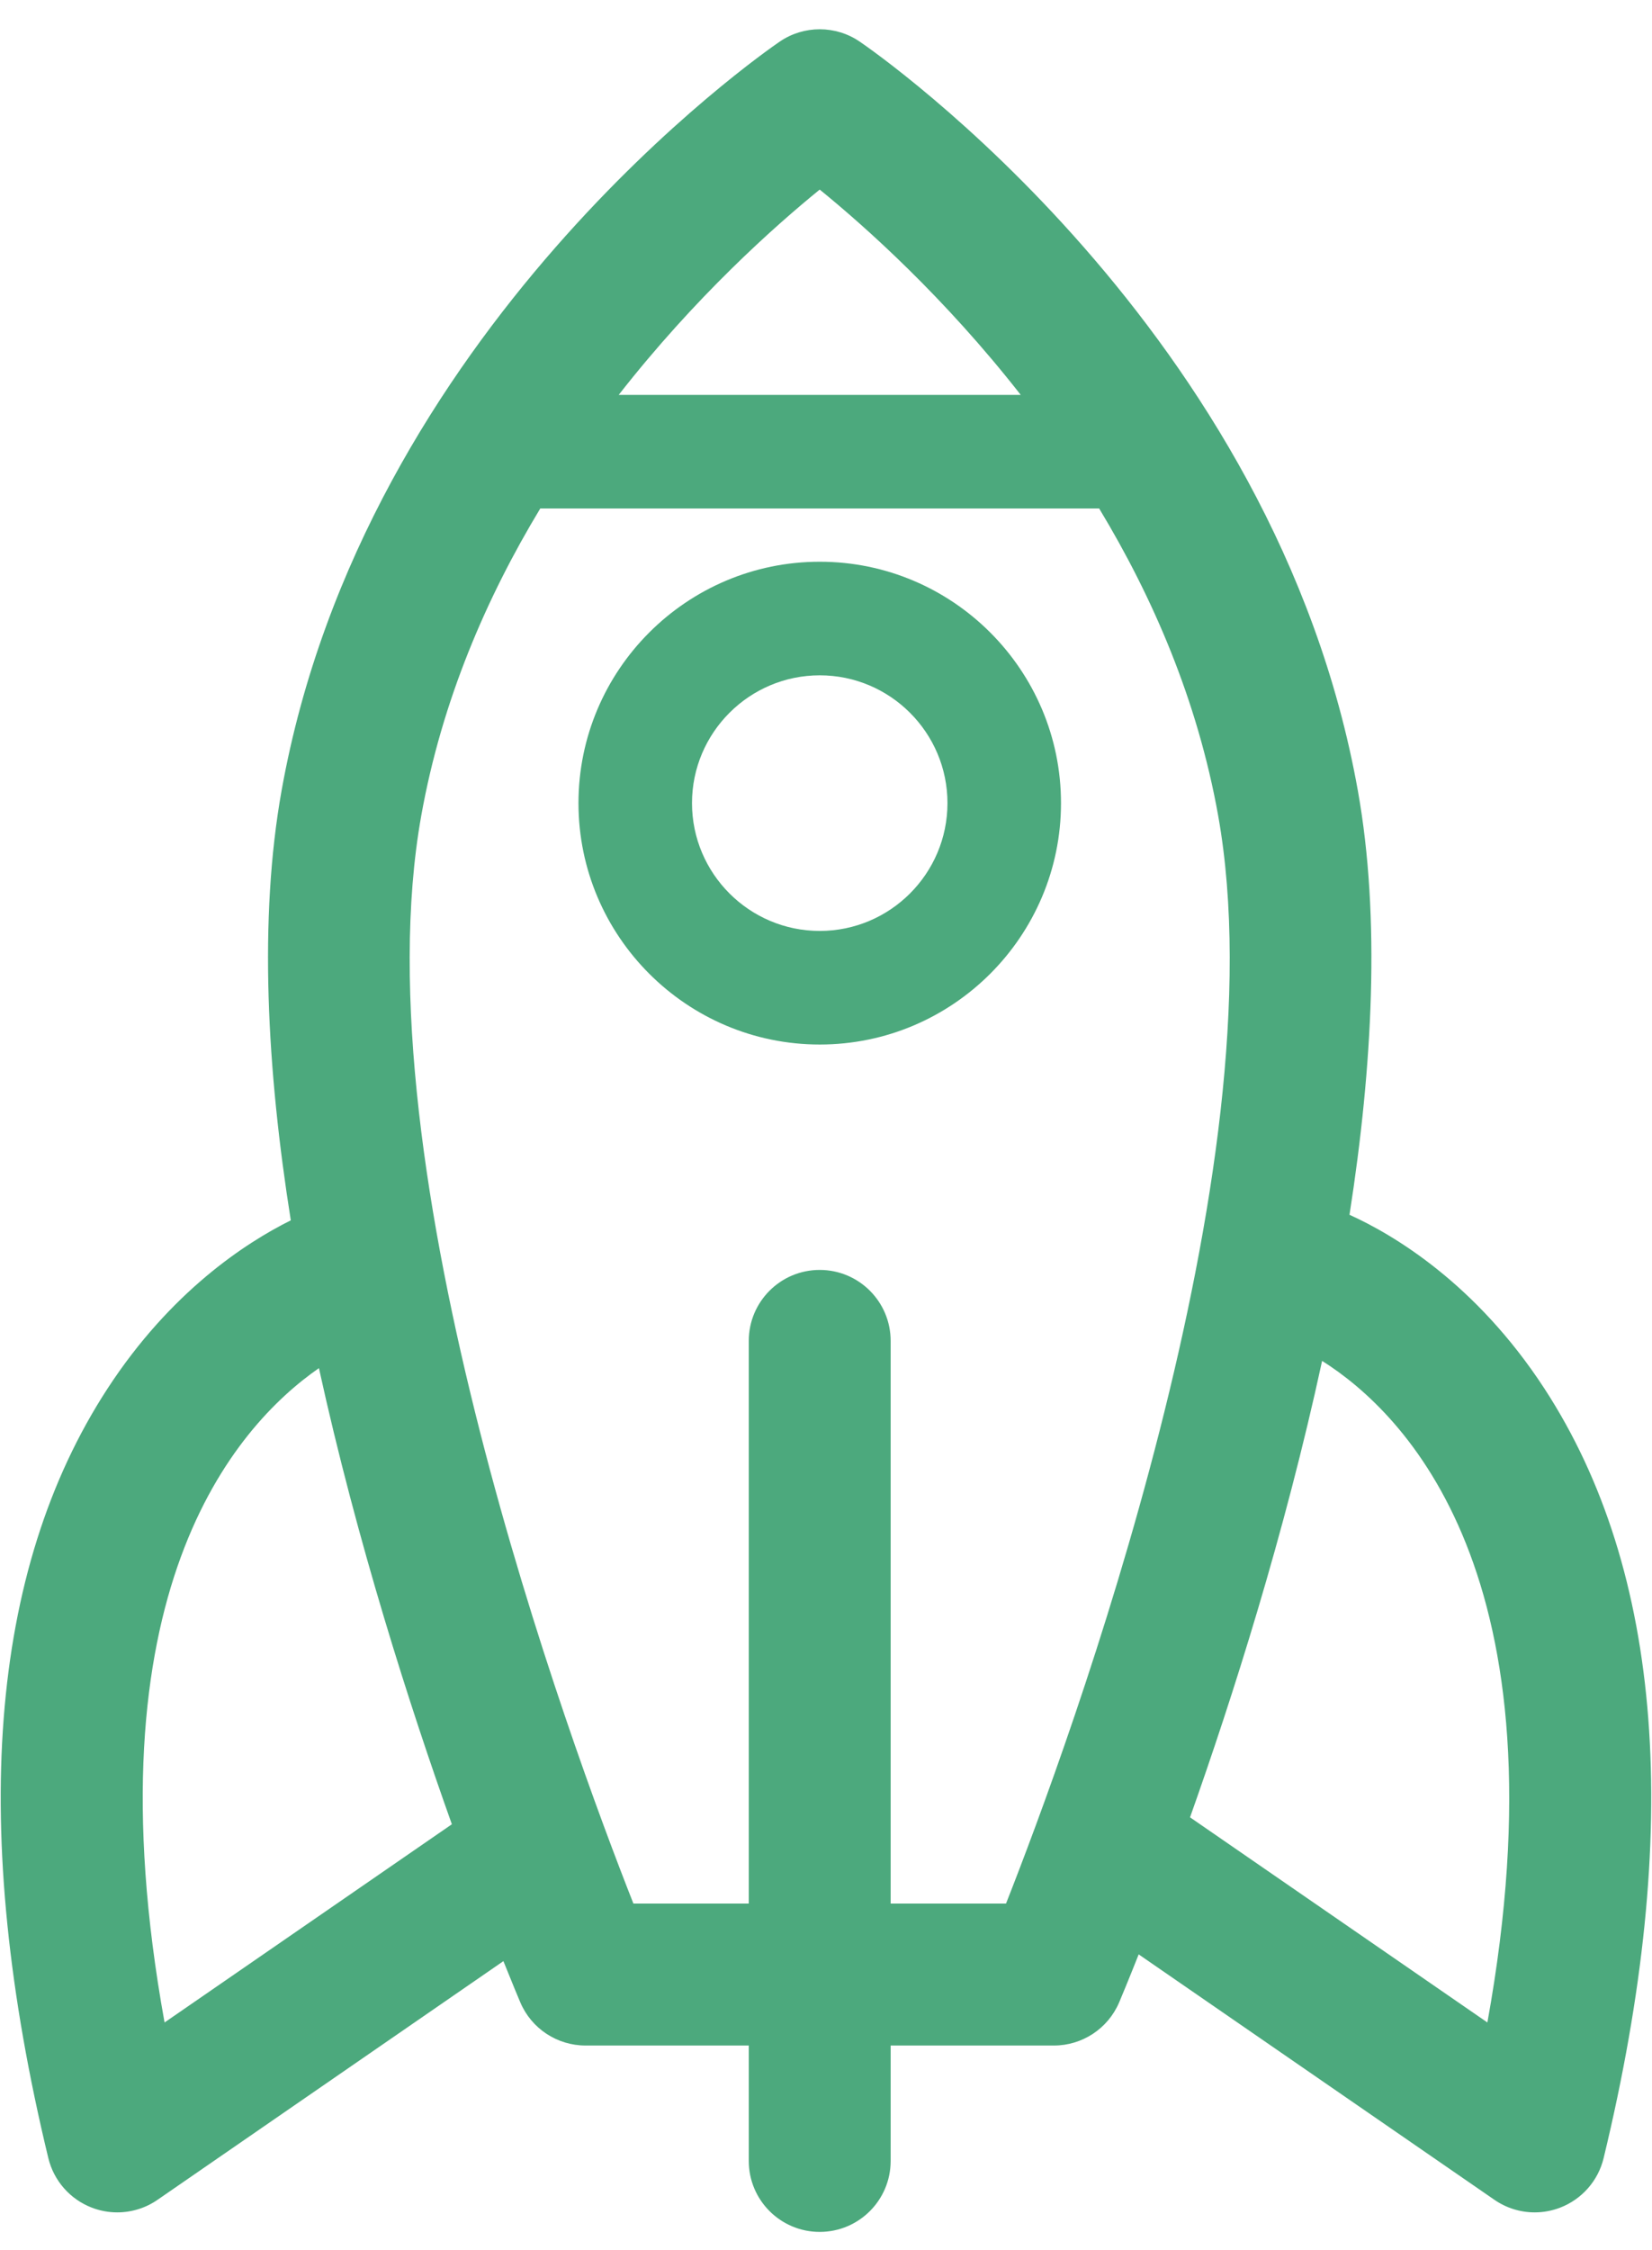
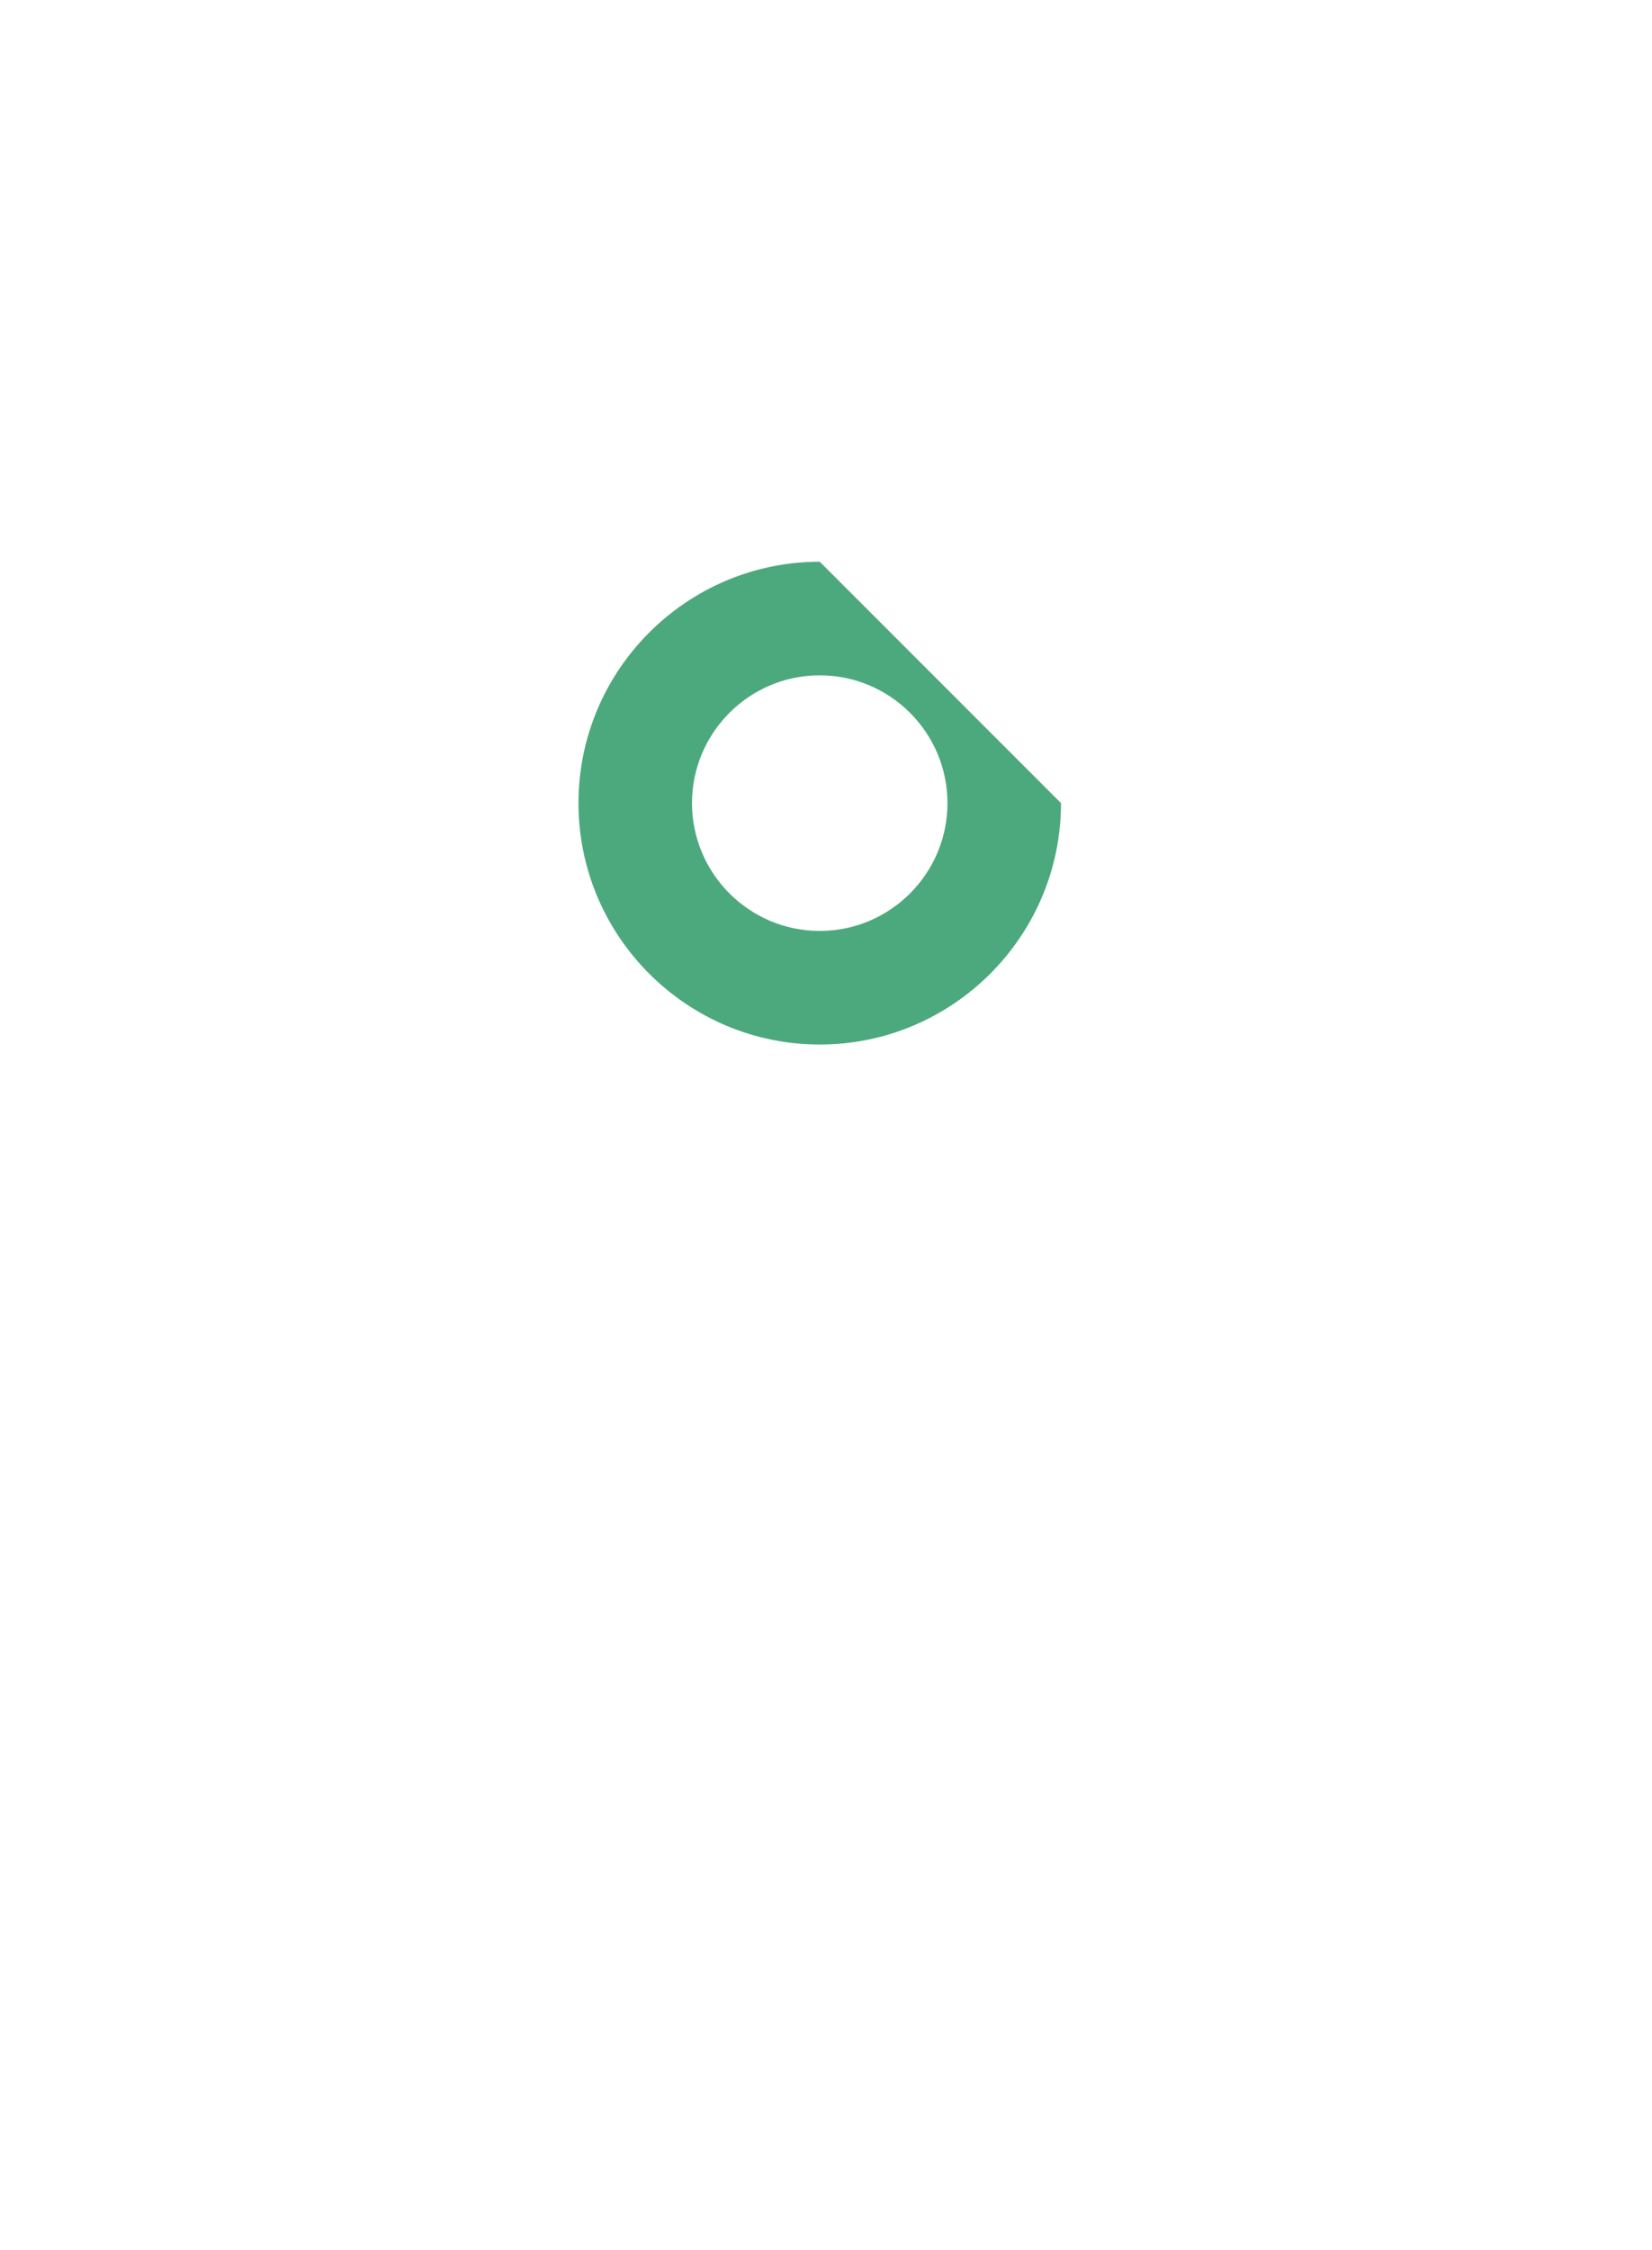
<svg xmlns="http://www.w3.org/2000/svg" width="36" height="49" viewBox="0 0 36 49" fill="none">
-   <path d="M17.864 12.234C14.965 12.234 12.606 14.593 12.606 17.491C12.606 20.39 14.965 22.749 17.864 22.749C20.762 22.749 23.121 20.39 23.121 17.491C23.121 14.593 20.762 12.234 17.864 12.234ZM17.864 20.275C16.329 20.275 15.08 19.026 15.08 17.491C15.08 15.957 16.329 14.708 17.864 14.708C19.398 14.708 20.647 15.957 20.647 17.491C20.647 19.026 19.398 20.275 17.864 20.275Z" fill="#4CA97D" />
-   <path d="M33.657 30.244C32.157 27.942 30.351 26.884 29.408 26.457C29.914 23.216 30.084 19.981 29.59 17.219C27.796 7.186 19.103 1.158 18.734 0.906C18.209 0.548 17.517 0.548 16.992 0.906C16.623 1.158 7.931 7.186 6.136 17.219C5.636 20.015 5.816 23.297 6.337 26.578C5.349 27.069 3.717 28.134 2.342 30.244C-0.242 34.21 -0.676 39.848 1.053 47.001C1.172 47.495 1.528 47.9 2.004 48.082C2.182 48.15 2.369 48.184 2.555 48.184C2.865 48.184 3.172 48.091 3.433 47.91L10.97 42.712C11.171 43.214 11.303 43.526 11.338 43.609C11.58 44.18 12.14 44.55 12.761 44.55H16.317V47.063C16.317 47.917 17.009 48.609 17.863 48.609C18.717 48.609 19.409 47.917 19.409 47.063V44.55H22.966C23.586 44.55 24.146 44.18 24.389 43.609C24.427 43.519 24.581 43.152 24.814 42.565L32.566 47.91C32.828 48.091 33.134 48.184 33.444 48.184C33.63 48.184 33.817 48.15 33.995 48.082C34.471 47.9 34.827 47.496 34.946 47.001C36.675 39.848 36.241 34.21 33.657 30.244ZM17.863 4.129C18.863 4.942 20.58 6.474 22.244 8.601H13.482C15.146 6.473 16.863 4.942 17.863 4.129ZM3.586 44.048C1.899 34.725 5.099 31.083 6.95 29.797C7.783 33.593 8.932 37.166 9.847 39.731L3.586 44.048ZM21.923 41.458H19.409V29.204C19.409 28.35 18.717 27.658 17.863 27.658C17.009 27.658 16.317 28.35 16.317 29.204V41.458H13.803C12.418 37.947 7.807 25.439 9.18 17.764C9.63 15.249 10.608 13.002 11.773 11.075H23.953C25.118 13.002 26.096 15.249 26.546 17.764C27.917 25.43 23.308 37.945 21.923 41.458ZM32.413 44.048L25.933 39.58C26.852 36.991 27.992 33.419 28.811 29.639C30.605 30.77 34.175 34.31 32.413 44.048Z" fill="#4CA97D" />
+   <path d="M17.864 12.234C14.965 12.234 12.606 14.593 12.606 17.491C12.606 20.39 14.965 22.749 17.864 22.749C20.762 22.749 23.121 20.39 23.121 17.491ZM17.864 20.275C16.329 20.275 15.08 19.026 15.08 17.491C15.08 15.957 16.329 14.708 17.864 14.708C19.398 14.708 20.647 15.957 20.647 17.491C20.647 19.026 19.398 20.275 17.864 20.275Z" fill="#4CA97D" />
</svg>